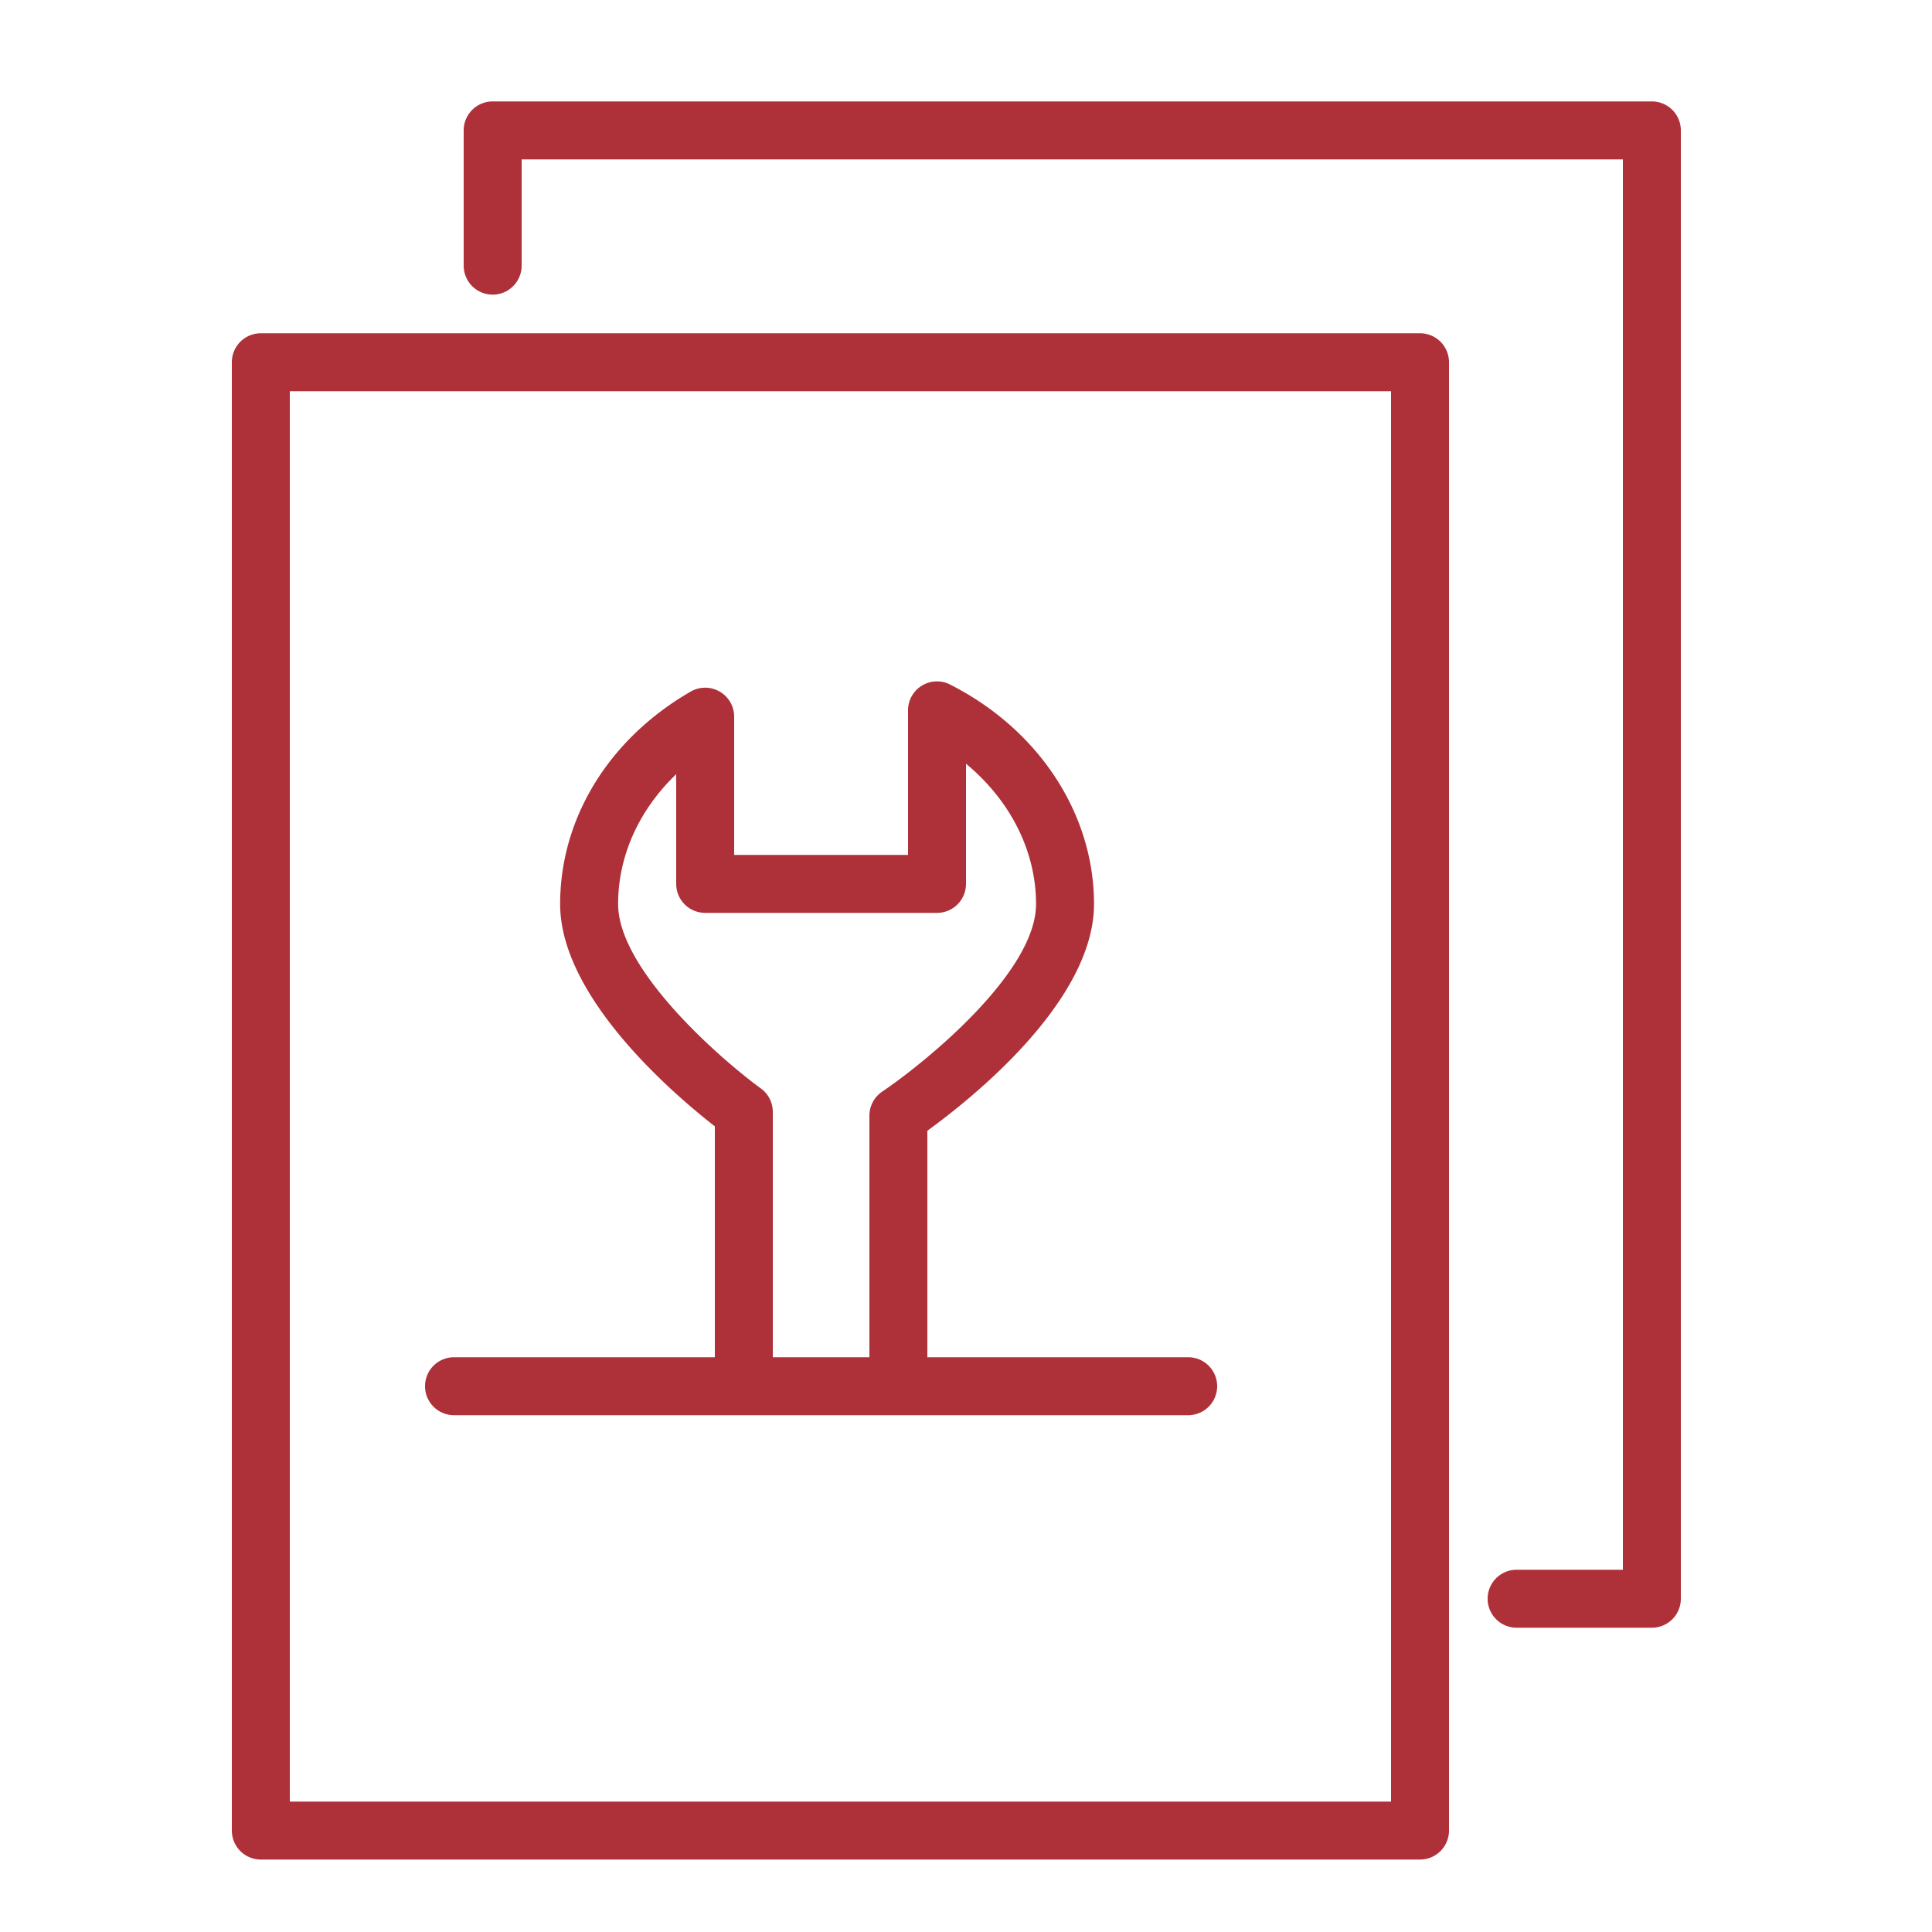
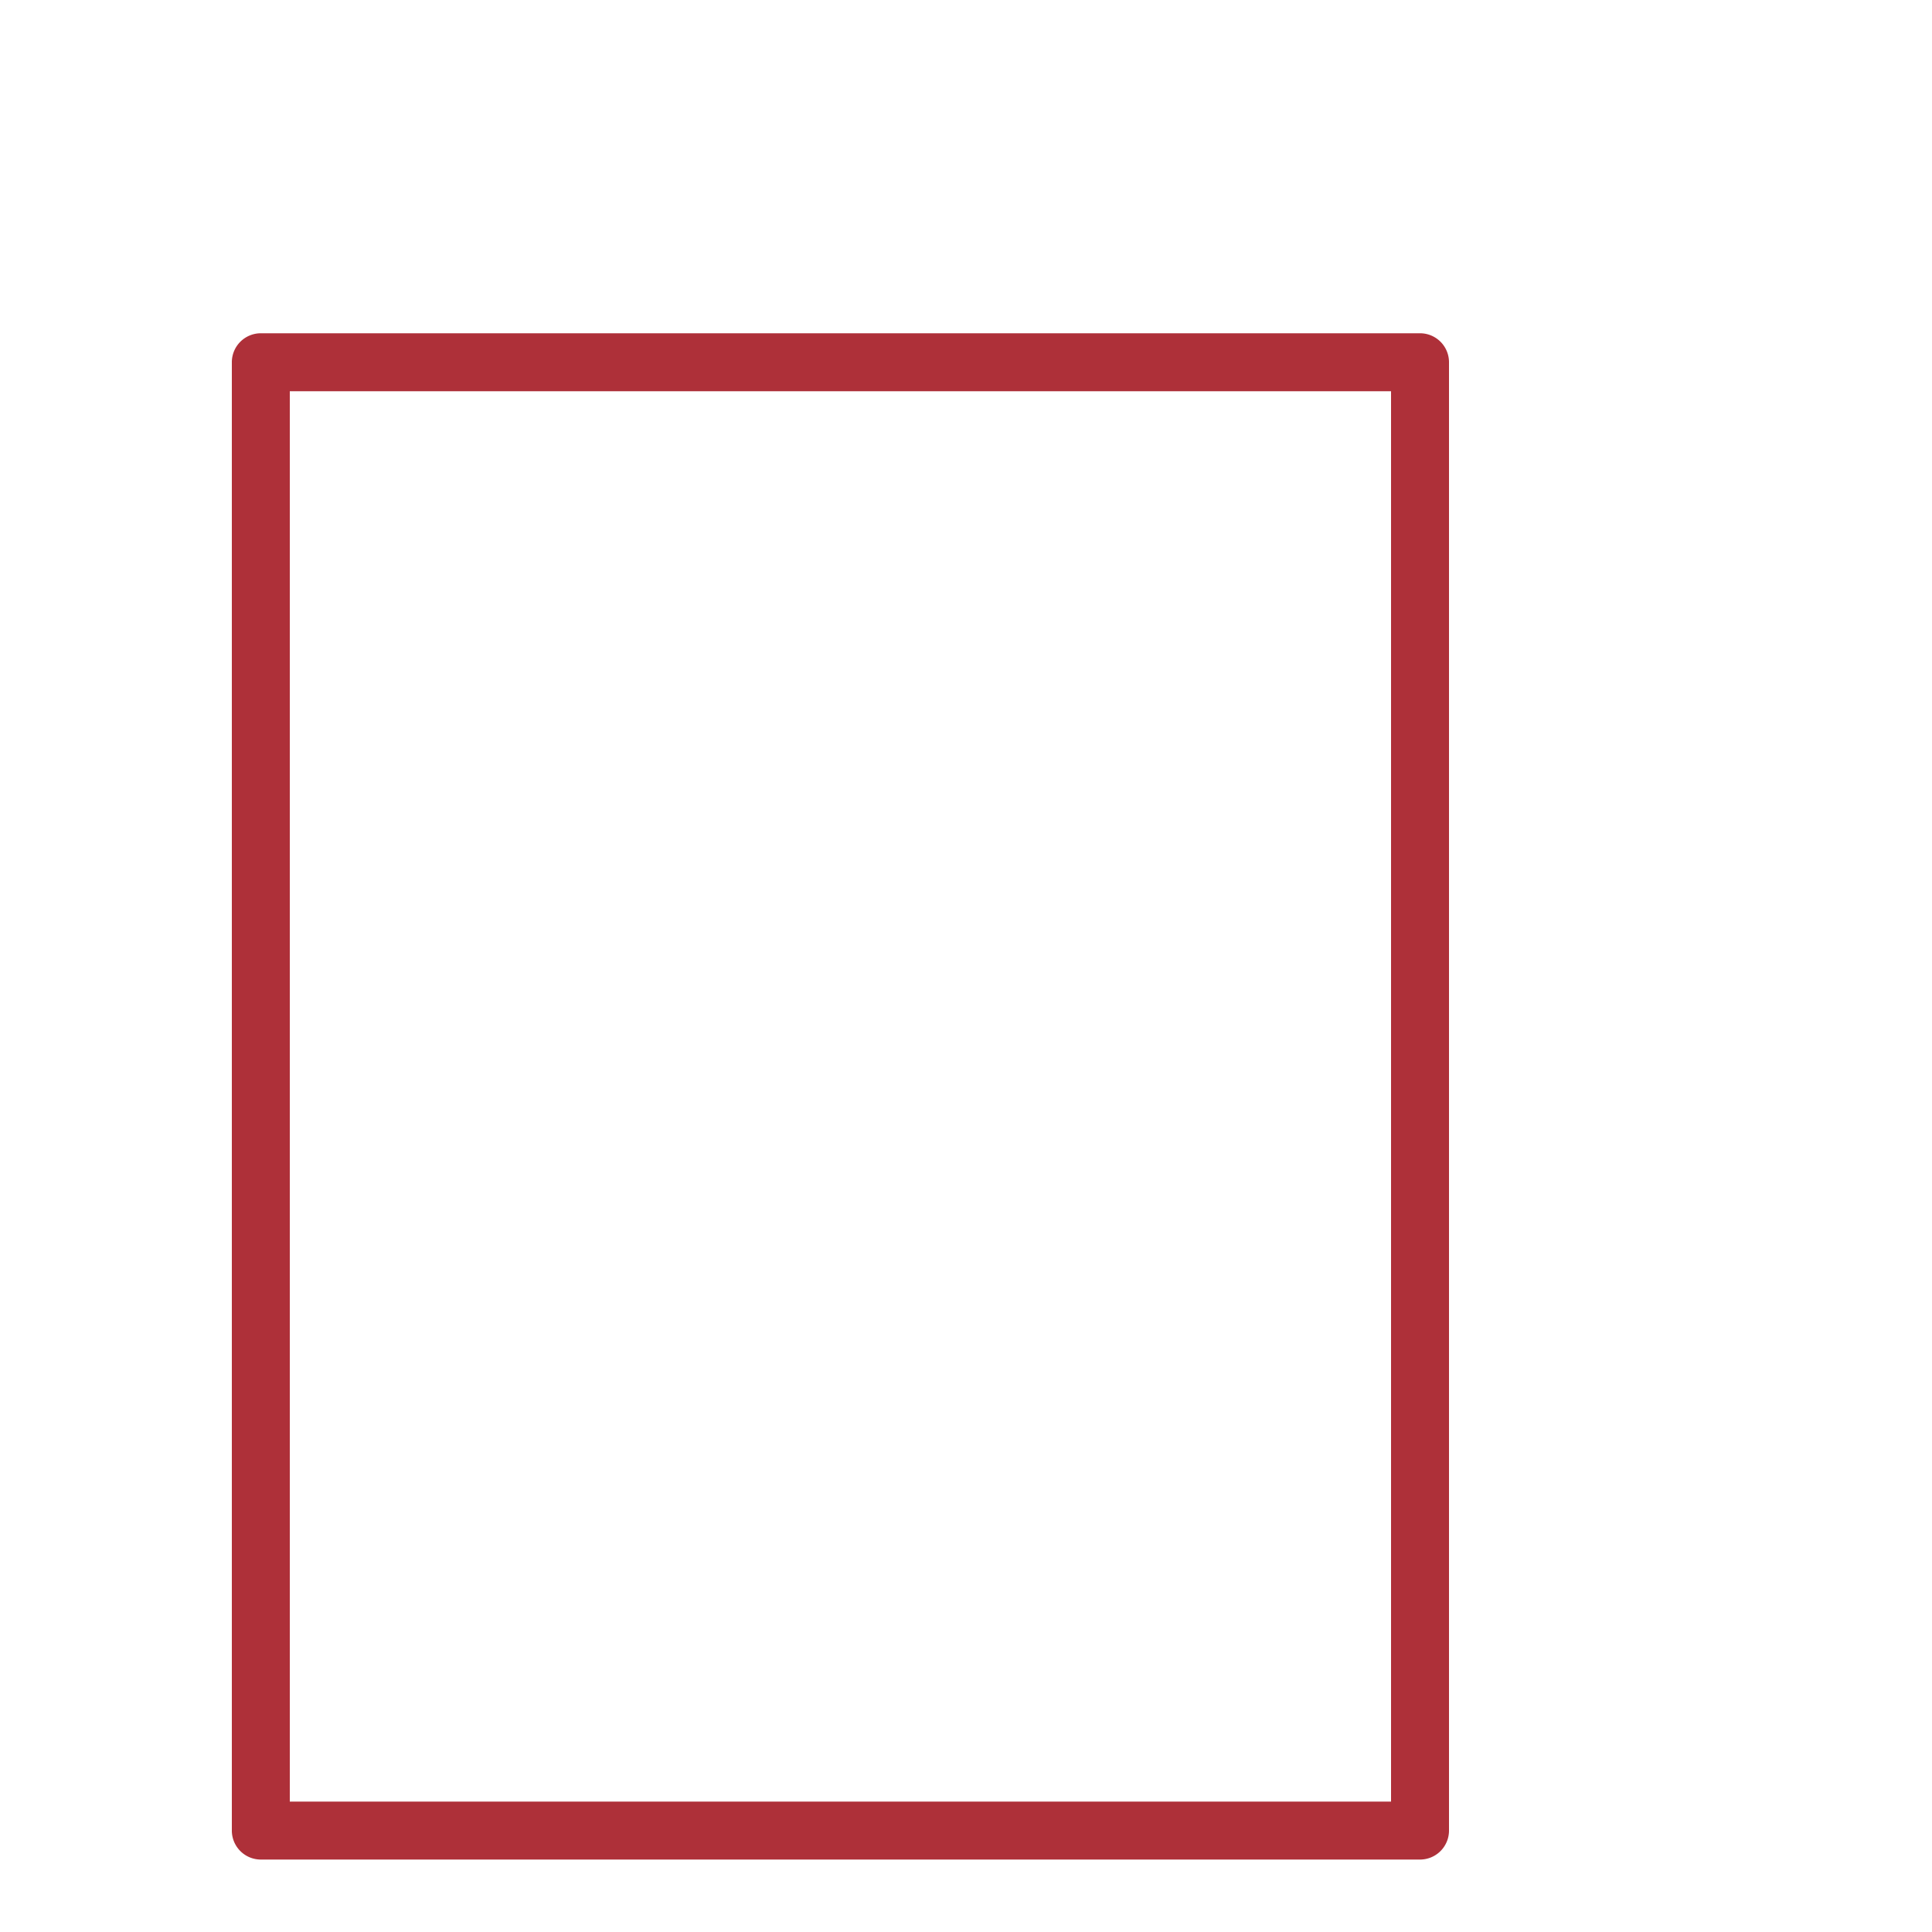
<svg xmlns="http://www.w3.org/2000/svg" viewBox="0 0 100 100" fill-rule="evenodd">
  <g class="t-group-origins">
    <path d="M73.5 17.25h-60a1.5 1.5 0 0 0-1.5 1.5v76a1.5 1.5 0 0 0 1.5 1.5h60a1.5 1.5 0 0 0 1.5-1.5v-76a1.5 1.5 0 0 0-1.5-1.5zm-1.5 76H15v-73h57v73z" stroke-width="0" stroke="#ae3039" fill="#ae3039" stroke-width-old="0" />
-     <path d="M23.5 73.25h38a1.5 1.5 0 0 0 0-3H48V58.526c2.223-1.608 8.626-6.681 8.626-11.733 0-4.675-2.854-9.028-7.447-11.36A1.498 1.498 0 0 0 47 36.77v7.48h-9v-7.155a1.5 1.5 0 0 0-2.25-1.299c-4.231 2.441-6.757 6.552-6.757 10.997 0 4.852 5.939 9.896 8.007 11.505V70.25H23.5a1.5 1.5 0 1 0 0 3zm15.883-16.911c-2.055-1.498-7.39-6.134-7.39-9.546 0-2.503 1.09-4.883 3.007-6.72v5.677a1.5 1.5 0 0 0 1.5 1.5h12a1.5 1.5 0 0 0 1.5-1.5v-6.219c2.281 1.886 3.626 4.51 3.626 7.262 0 3.549-5.75 8.213-7.965 9.711A1.5 1.5 0 0 0 45 57.747V70.25h-5V57.552c0-.48-.229-.931-.617-1.213z" stroke-width="0" stroke="#ae3039" fill="#ae3039" stroke-width-old="0" />
-     <path d="M85.5 5.25h-60a1.5 1.5 0 0 0-1.5 1.5v7a1.5 1.5 0 1 0 3 0v-5.5h57v73h-5.5a1.5 1.5 0 0 0 0 3h7a1.5 1.5 0 0 0 1.5-1.5v-76a1.5 1.5 0 0 0-1.5-1.5z" stroke-width="0" stroke="#ae3039" fill="#ae3039" stroke-width-old="0" />
  </g>
</svg>